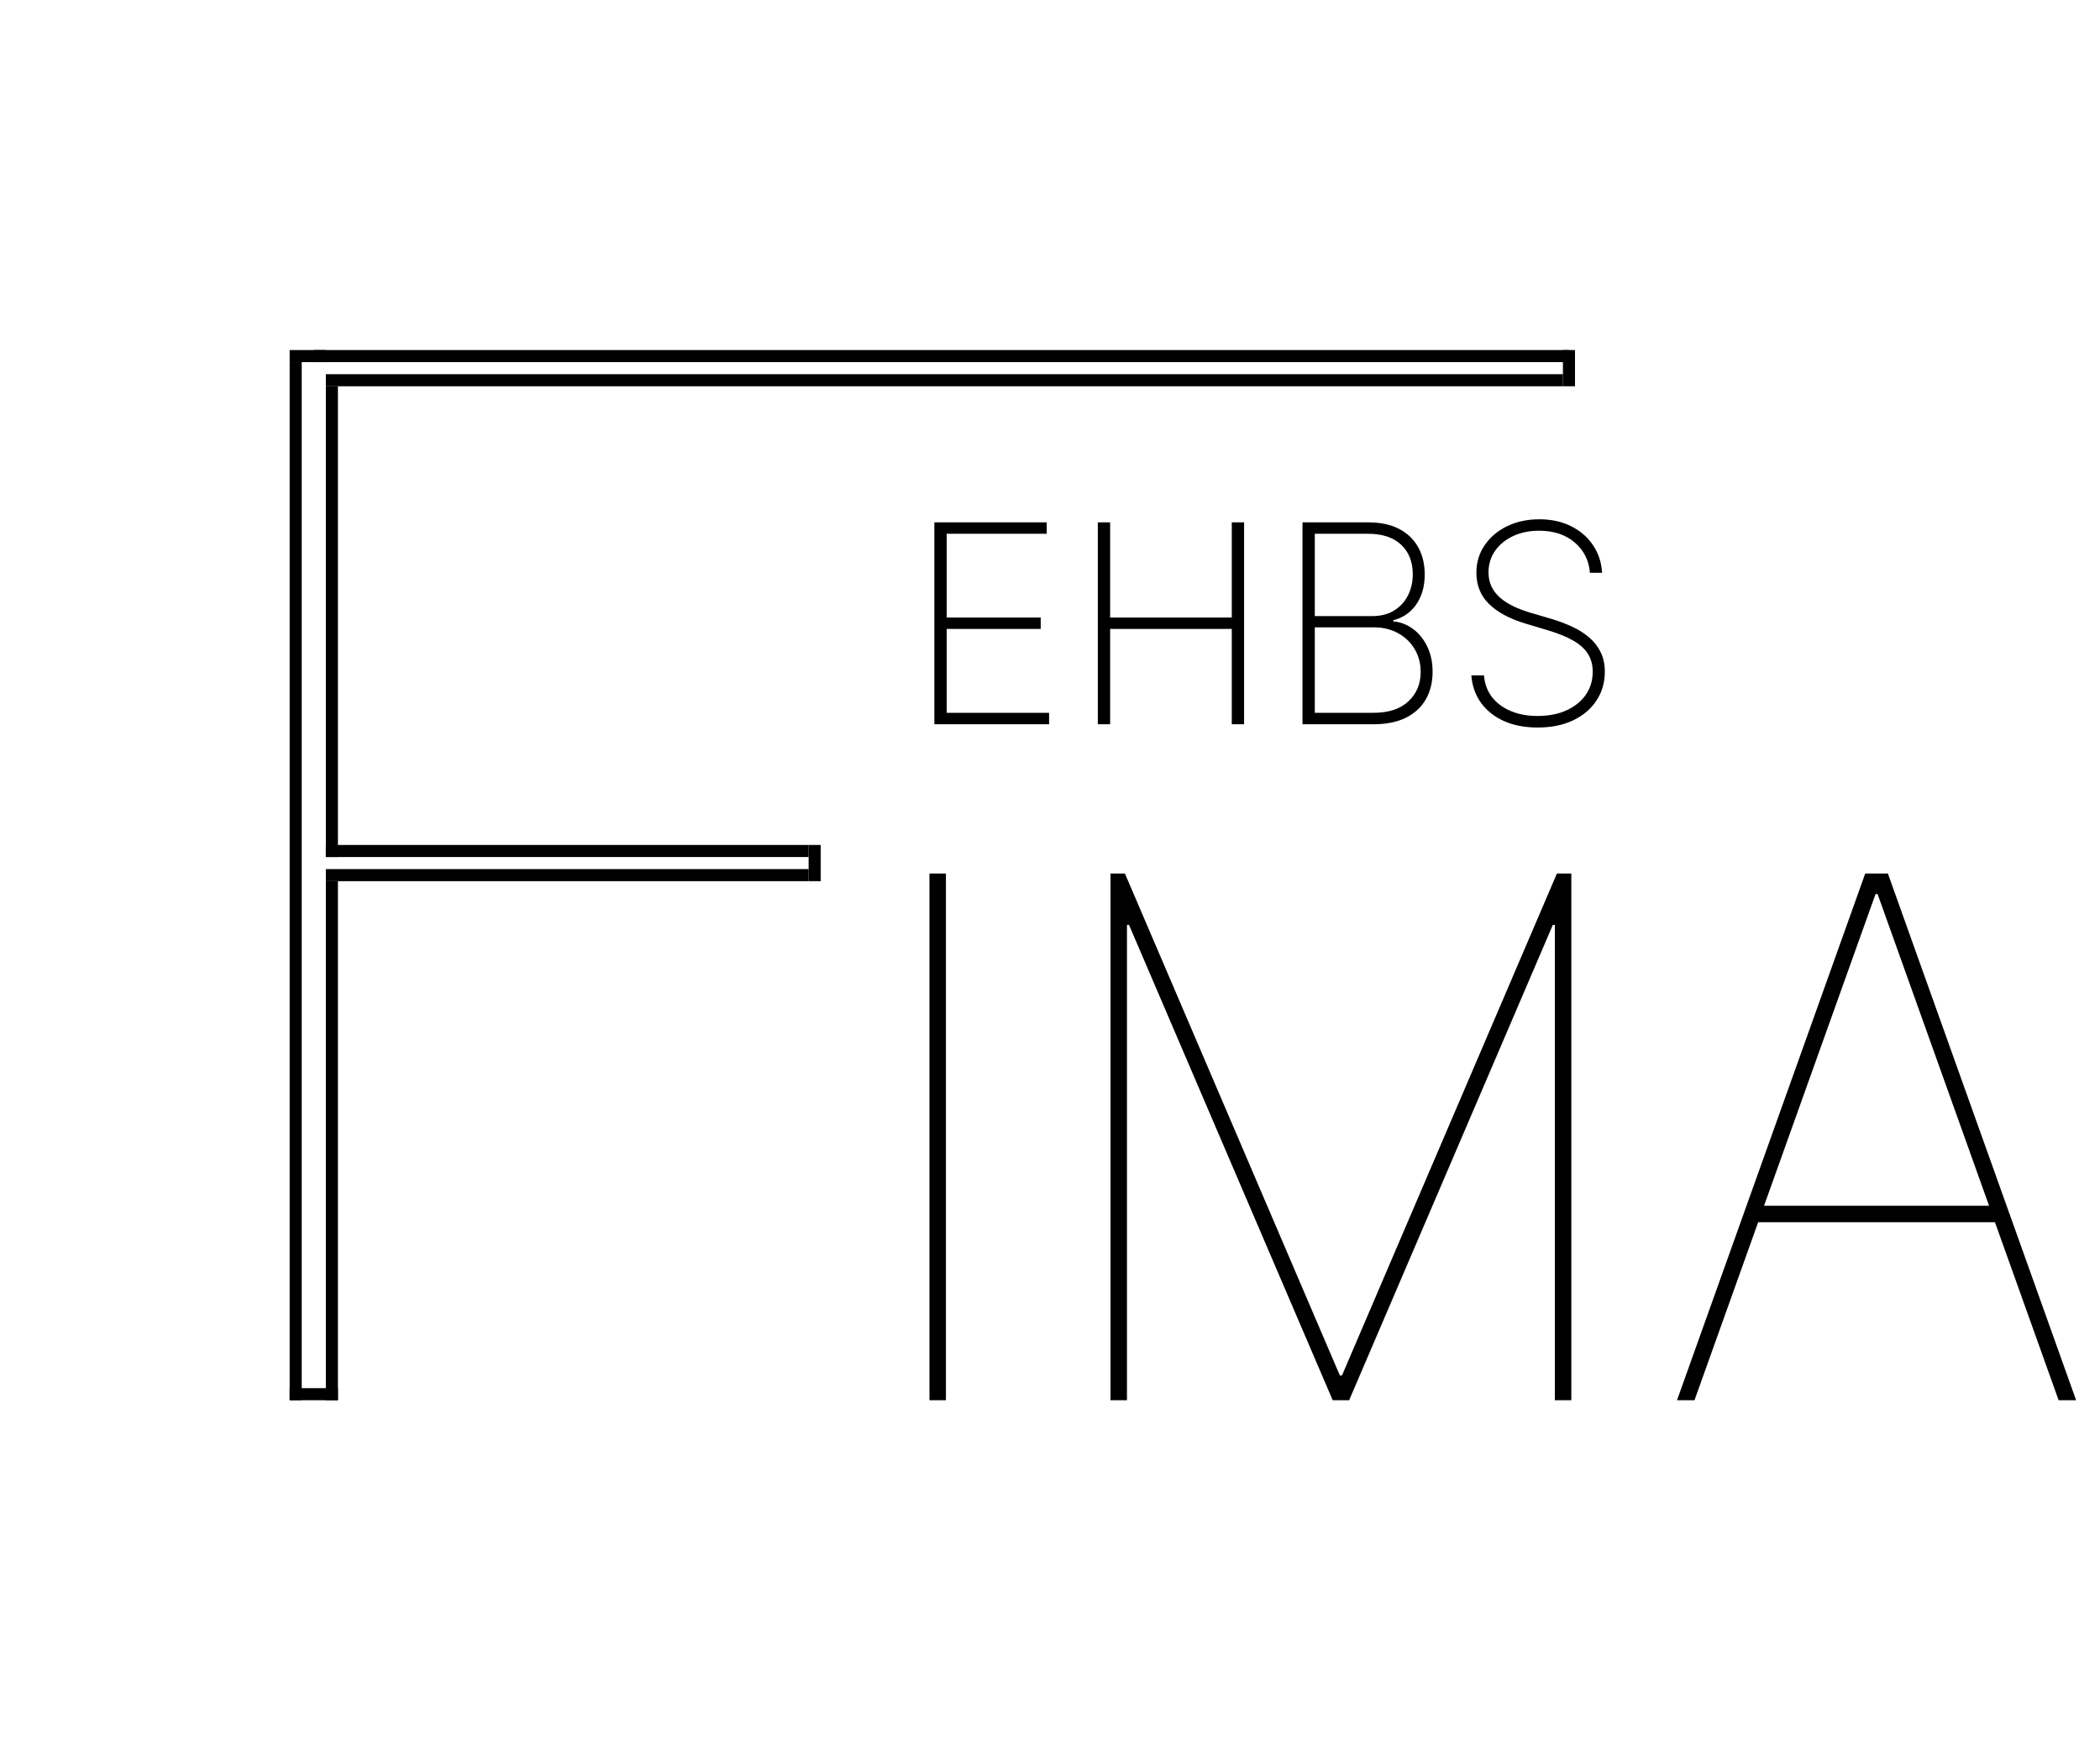
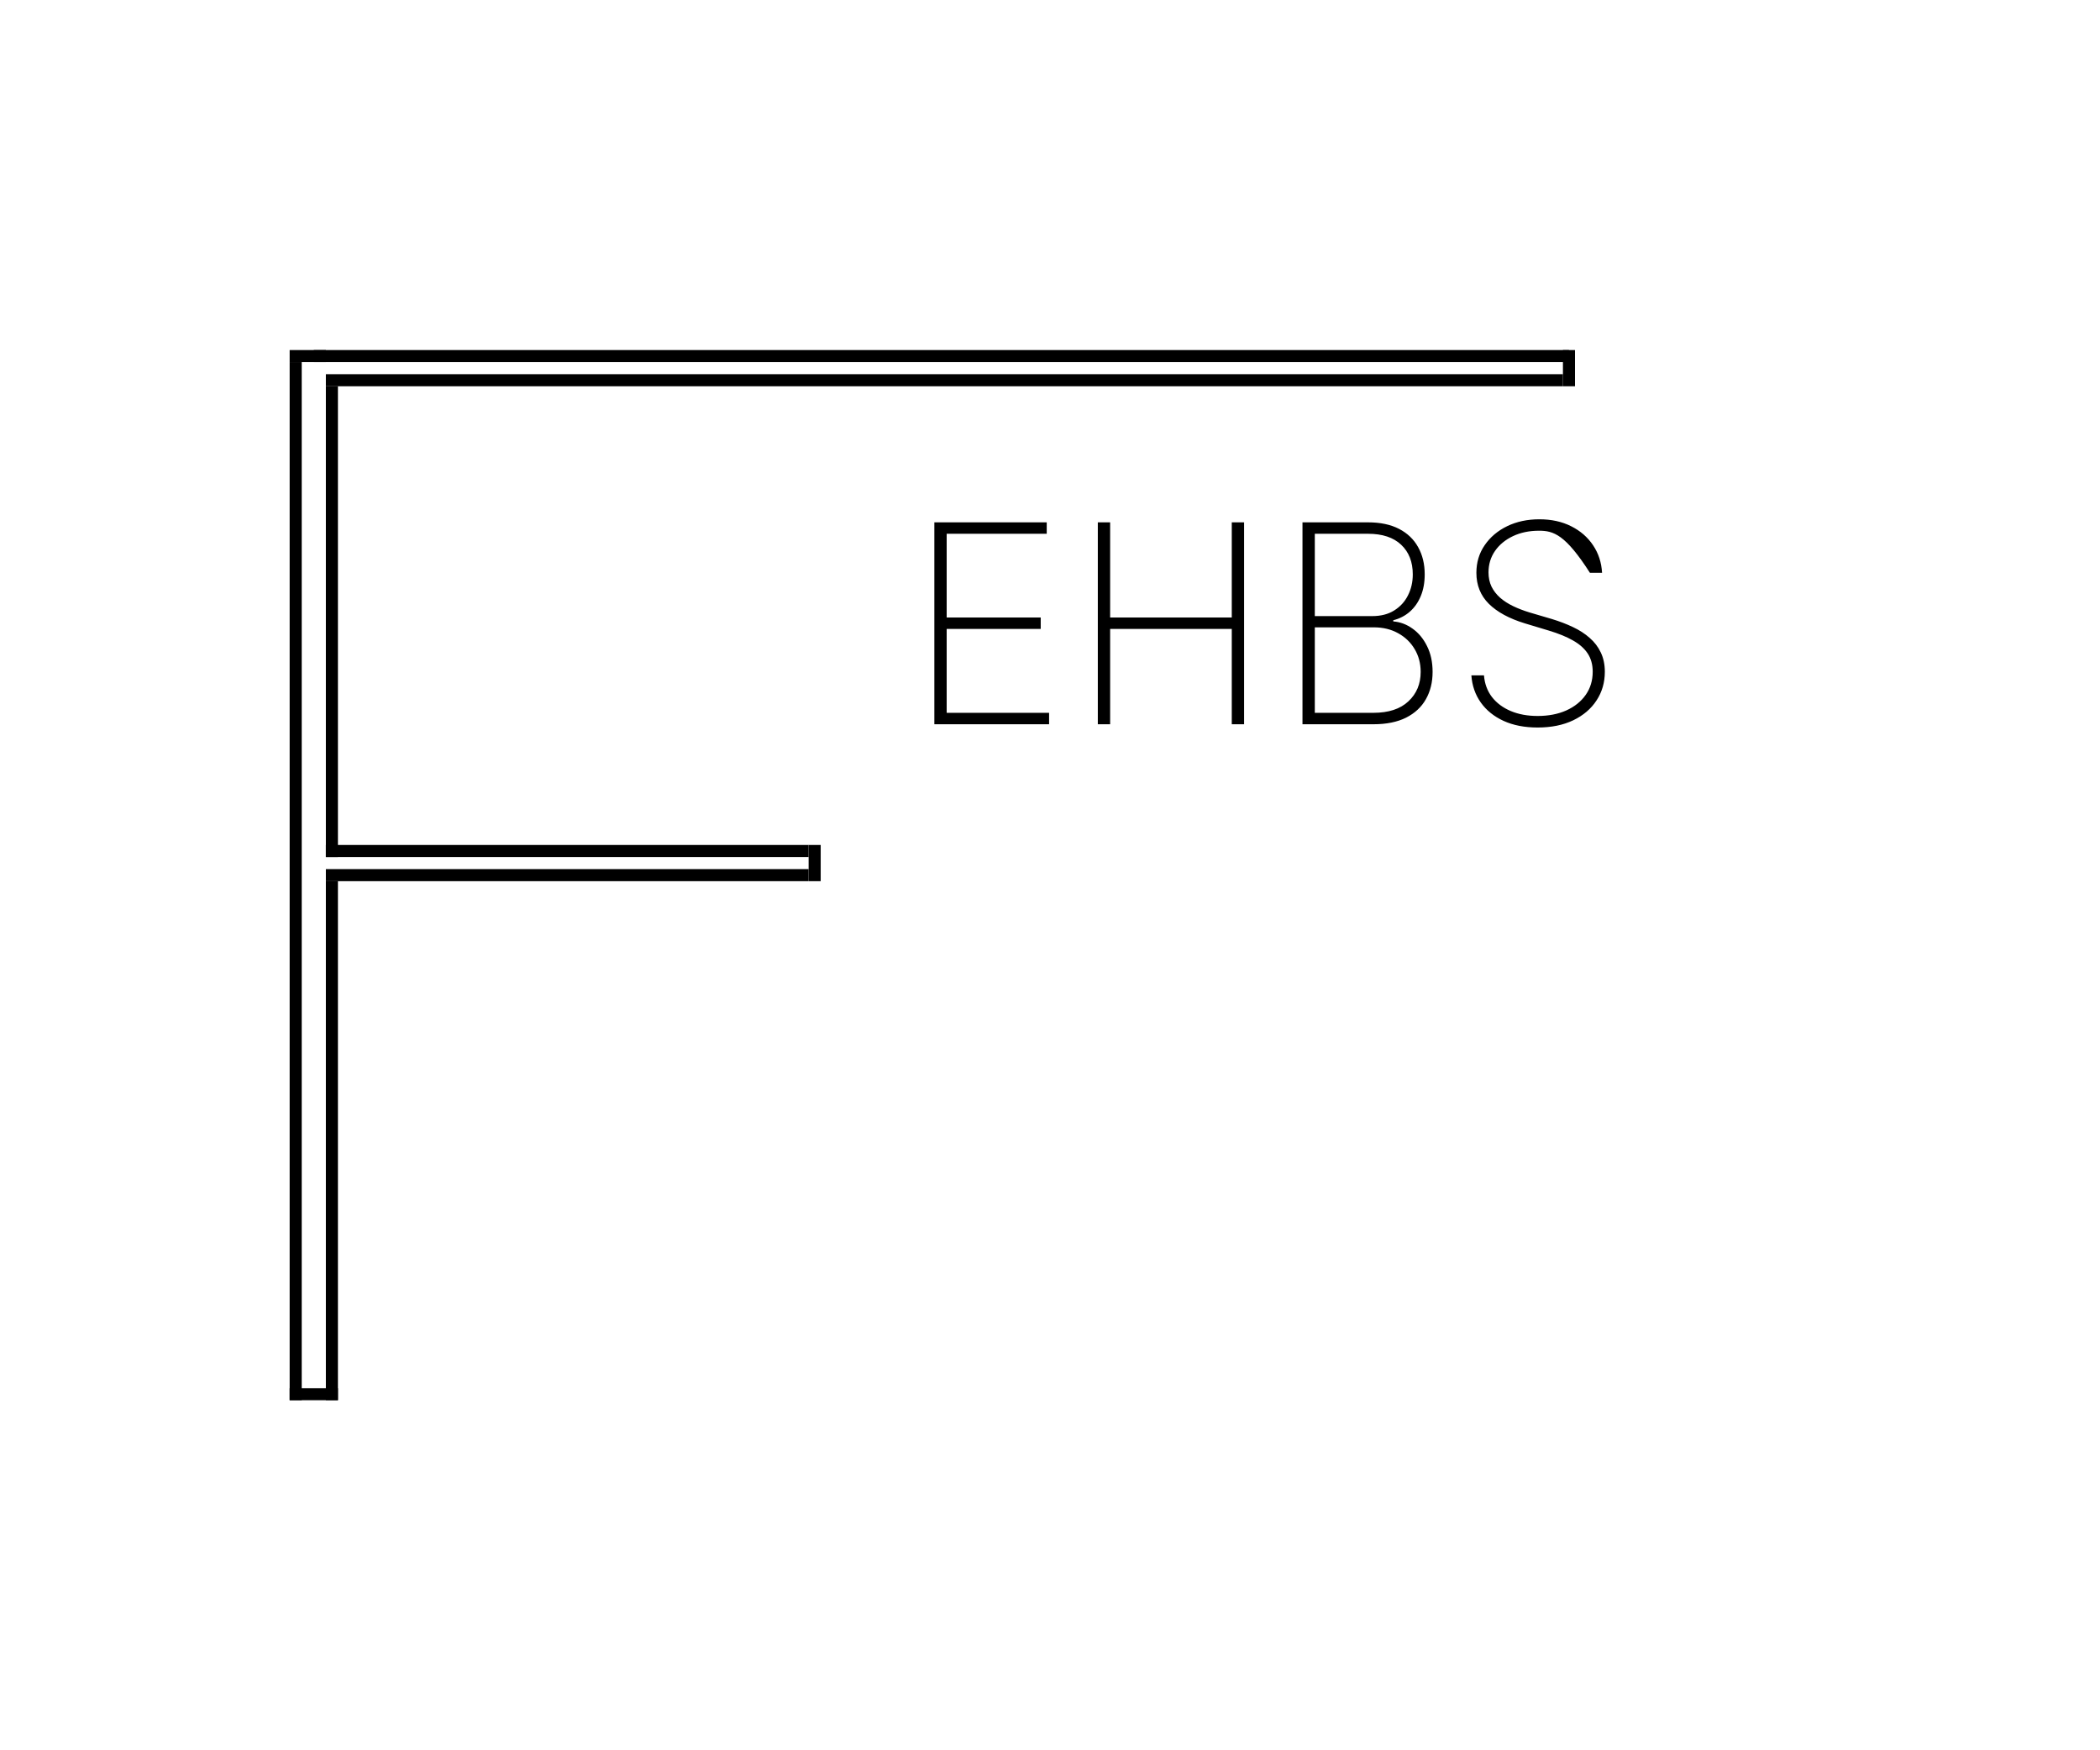
<svg xmlns="http://www.w3.org/2000/svg" width="174" height="145" viewBox="0 0 174 145" fill="none">
-   <path d="M78.377 72.364V116H77.013V72.364H78.377ZM92.013 72.364H93.207L111.019 113.955H111.19L129.002 72.364H130.195V116H128.832V76.625H128.661L111.786 116H110.423L93.548 76.625H93.377V116H92.013V72.364ZM140.401 116H138.952L154.549 72.364H156.424L172.021 116H170.572L155.572 74.068H155.401L140.401 116ZM145.344 99.892H165.629V101.256H145.344V99.892Z" fill="black" />
-   <path d="M77.418 60V43.273H86.729V44.22H78.439V51.154H86.231V52.102H78.439V59.053H86.925V60H77.418ZM90.962 60V43.273H91.983V51.154H102.061V43.273H103.082V60H102.061V52.102H91.983V60H90.962ZM107.92 60V43.273H113.351C114.364 43.273 115.219 43.452 115.916 43.812C116.613 44.171 117.141 44.675 117.5 45.323C117.865 45.971 118.047 46.725 118.047 47.585C118.047 48.26 117.939 48.859 117.721 49.382C117.503 49.905 117.198 50.338 116.806 50.681C116.419 51.018 115.965 51.252 115.442 51.383V51.481C116.019 51.525 116.555 51.726 117.051 52.086C117.546 52.44 117.944 52.921 118.243 53.531C118.548 54.141 118.701 54.852 118.701 55.663C118.701 56.518 118.516 57.272 118.145 57.925C117.781 58.573 117.233 59.083 116.504 59.453C115.774 59.818 114.87 60 113.792 60H107.92ZM108.941 59.053H113.792C115.05 59.053 116.016 58.737 116.692 58.105C117.372 57.474 117.713 56.659 117.713 55.663C117.713 54.961 117.546 54.332 117.214 53.776C116.888 53.221 116.433 52.783 115.85 52.461C115.268 52.135 114.593 51.971 113.825 51.971H108.941V59.053ZM108.941 51.04H113.702C114.416 51.04 115.02 50.885 115.515 50.575C116.016 50.264 116.398 49.848 116.659 49.325C116.926 48.802 117.059 48.222 117.059 47.585C117.059 46.551 116.738 45.731 116.095 45.127C115.453 44.522 114.538 44.22 113.351 44.22H108.941V51.04ZM131.738 47.455C131.651 46.414 131.227 45.573 130.464 44.931C129.707 44.288 128.727 43.967 127.524 43.967C126.713 43.967 125.991 44.117 125.359 44.416C124.728 44.716 124.232 45.124 123.873 45.641C123.514 46.159 123.334 46.752 123.334 47.422C123.334 47.852 123.416 48.241 123.579 48.59C123.748 48.933 123.985 49.24 124.29 49.513C124.594 49.78 124.957 50.014 125.376 50.215C125.795 50.417 126.258 50.594 126.764 50.746L128.594 51.285C129.22 51.476 129.797 51.696 130.325 51.947C130.859 52.197 131.322 52.497 131.714 52.845C132.111 53.188 132.419 53.591 132.637 54.054C132.86 54.517 132.972 55.05 132.972 55.655C132.972 56.537 132.743 57.327 132.286 58.023C131.834 58.72 131.188 59.27 130.35 59.673C129.517 60.071 128.534 60.27 127.401 60.27C126.323 60.27 125.384 60.087 124.584 59.722C123.789 59.358 123.16 58.851 122.697 58.203C122.234 57.55 121.973 56.798 121.913 55.949H122.958C123.013 56.64 123.233 57.239 123.62 57.746C124.012 58.247 124.532 58.633 125.18 58.906C125.828 59.178 126.568 59.314 127.401 59.314C128.3 59.314 129.092 59.161 129.778 58.856C130.464 58.546 131.001 58.116 131.387 57.566C131.774 57.016 131.967 56.376 131.967 55.647C131.967 55.059 131.828 54.555 131.551 54.136C131.273 53.716 130.862 53.354 130.317 53.049C129.778 52.744 129.108 52.472 128.308 52.233L126.356 51.645C125.049 51.247 124.05 50.705 123.358 50.019C122.672 49.333 122.329 48.478 122.329 47.455C122.329 46.594 122.558 45.832 123.015 45.168C123.473 44.498 124.093 43.972 124.878 43.591C125.667 43.21 126.557 43.02 127.548 43.02C128.545 43.02 129.424 43.213 130.187 43.599C130.949 43.981 131.553 44.506 132 45.176C132.446 45.84 132.694 46.6 132.743 47.455H131.738Z" fill="black" />
+   <path d="M77.418 60V43.273H86.729V44.22H78.439V51.154H86.231V52.102H78.439V59.053H86.925V60H77.418ZM90.962 60V43.273H91.983V51.154H102.061V43.273H103.082V60H102.061V52.102H91.983V60H90.962ZM107.92 60V43.273H113.351C114.364 43.273 115.219 43.452 115.916 43.812C116.613 44.171 117.141 44.675 117.5 45.323C117.865 45.971 118.047 46.725 118.047 47.585C118.047 48.26 117.939 48.859 117.721 49.382C117.503 49.905 117.198 50.338 116.806 50.681C116.419 51.018 115.965 51.252 115.442 51.383V51.481C116.019 51.525 116.555 51.726 117.051 52.086C117.546 52.44 117.944 52.921 118.243 53.531C118.548 54.141 118.701 54.852 118.701 55.663C118.701 56.518 118.516 57.272 118.145 57.925C117.781 58.573 117.233 59.083 116.504 59.453C115.774 59.818 114.87 60 113.792 60H107.92ZM108.941 59.053H113.792C115.05 59.053 116.016 58.737 116.692 58.105C117.372 57.474 117.713 56.659 117.713 55.663C117.713 54.961 117.546 54.332 117.214 53.776C116.888 53.221 116.433 52.783 115.85 52.461C115.268 52.135 114.593 51.971 113.825 51.971H108.941V59.053ZM108.941 51.04H113.702C114.416 51.04 115.02 50.885 115.515 50.575C116.016 50.264 116.398 49.848 116.659 49.325C116.926 48.802 117.059 48.222 117.059 47.585C117.059 46.551 116.738 45.731 116.095 45.127C115.453 44.522 114.538 44.22 113.351 44.22H108.941V51.04ZM131.738 47.455C129.707 44.288 128.727 43.967 127.524 43.967C126.713 43.967 125.991 44.117 125.359 44.416C124.728 44.716 124.232 45.124 123.873 45.641C123.514 46.159 123.334 46.752 123.334 47.422C123.334 47.852 123.416 48.241 123.579 48.59C123.748 48.933 123.985 49.24 124.29 49.513C124.594 49.78 124.957 50.014 125.376 50.215C125.795 50.417 126.258 50.594 126.764 50.746L128.594 51.285C129.22 51.476 129.797 51.696 130.325 51.947C130.859 52.197 131.322 52.497 131.714 52.845C132.111 53.188 132.419 53.591 132.637 54.054C132.86 54.517 132.972 55.05 132.972 55.655C132.972 56.537 132.743 57.327 132.286 58.023C131.834 58.72 131.188 59.27 130.35 59.673C129.517 60.071 128.534 60.27 127.401 60.27C126.323 60.27 125.384 60.087 124.584 59.722C123.789 59.358 123.16 58.851 122.697 58.203C122.234 57.55 121.973 56.798 121.913 55.949H122.958C123.013 56.64 123.233 57.239 123.62 57.746C124.012 58.247 124.532 58.633 125.18 58.906C125.828 59.178 126.568 59.314 127.401 59.314C128.3 59.314 129.092 59.161 129.778 58.856C130.464 58.546 131.001 58.116 131.387 57.566C131.774 57.016 131.967 56.376 131.967 55.647C131.967 55.059 131.828 54.555 131.551 54.136C131.273 53.716 130.862 53.354 130.317 53.049C129.778 52.744 129.108 52.472 128.308 52.233L126.356 51.645C125.049 51.247 124.05 50.705 123.358 50.019C122.672 49.333 122.329 48.478 122.329 47.455C122.329 46.594 122.558 45.832 123.015 45.168C123.473 44.498 124.093 43.972 124.878 43.591C125.667 43.21 126.557 43.02 127.548 43.02C128.545 43.02 129.424 43.213 130.187 43.599C130.949 43.981 131.553 44.506 132 45.176C132.446 45.84 132.694 46.6 132.743 47.455H131.738Z" fill="black" />
  <line x1="24.5" y1="30" x2="24.5" y2="116" stroke="black" />
  <line x1="24" y1="29.5" x2="130" y2="29.5" stroke="black" />
  <path d="M27 31.5L129.5 31.5" stroke="black" />
  <line x1="27.5" y1="32" x2="27.5" y2="71" stroke="black" />
  <line x1="27" y1="70.5" x2="67" y2="70.5" stroke="black" />
  <line x1="27" y1="72.5" x2="67" y2="72.5" stroke="black" />
  <line x1="27.5" y1="73" x2="27.5" y2="116" stroke="black" />
  <line x1="24" y1="115.5" x2="28" y2="115.5" stroke="black" />
  <line x1="67.5" y1="70" x2="67.5" y2="73" stroke="black" />
  <line x1="26" y1="29.5" x2="27" y2="29.5" stroke="black" />
  <path d="M130 29V32" stroke="black" />
</svg>